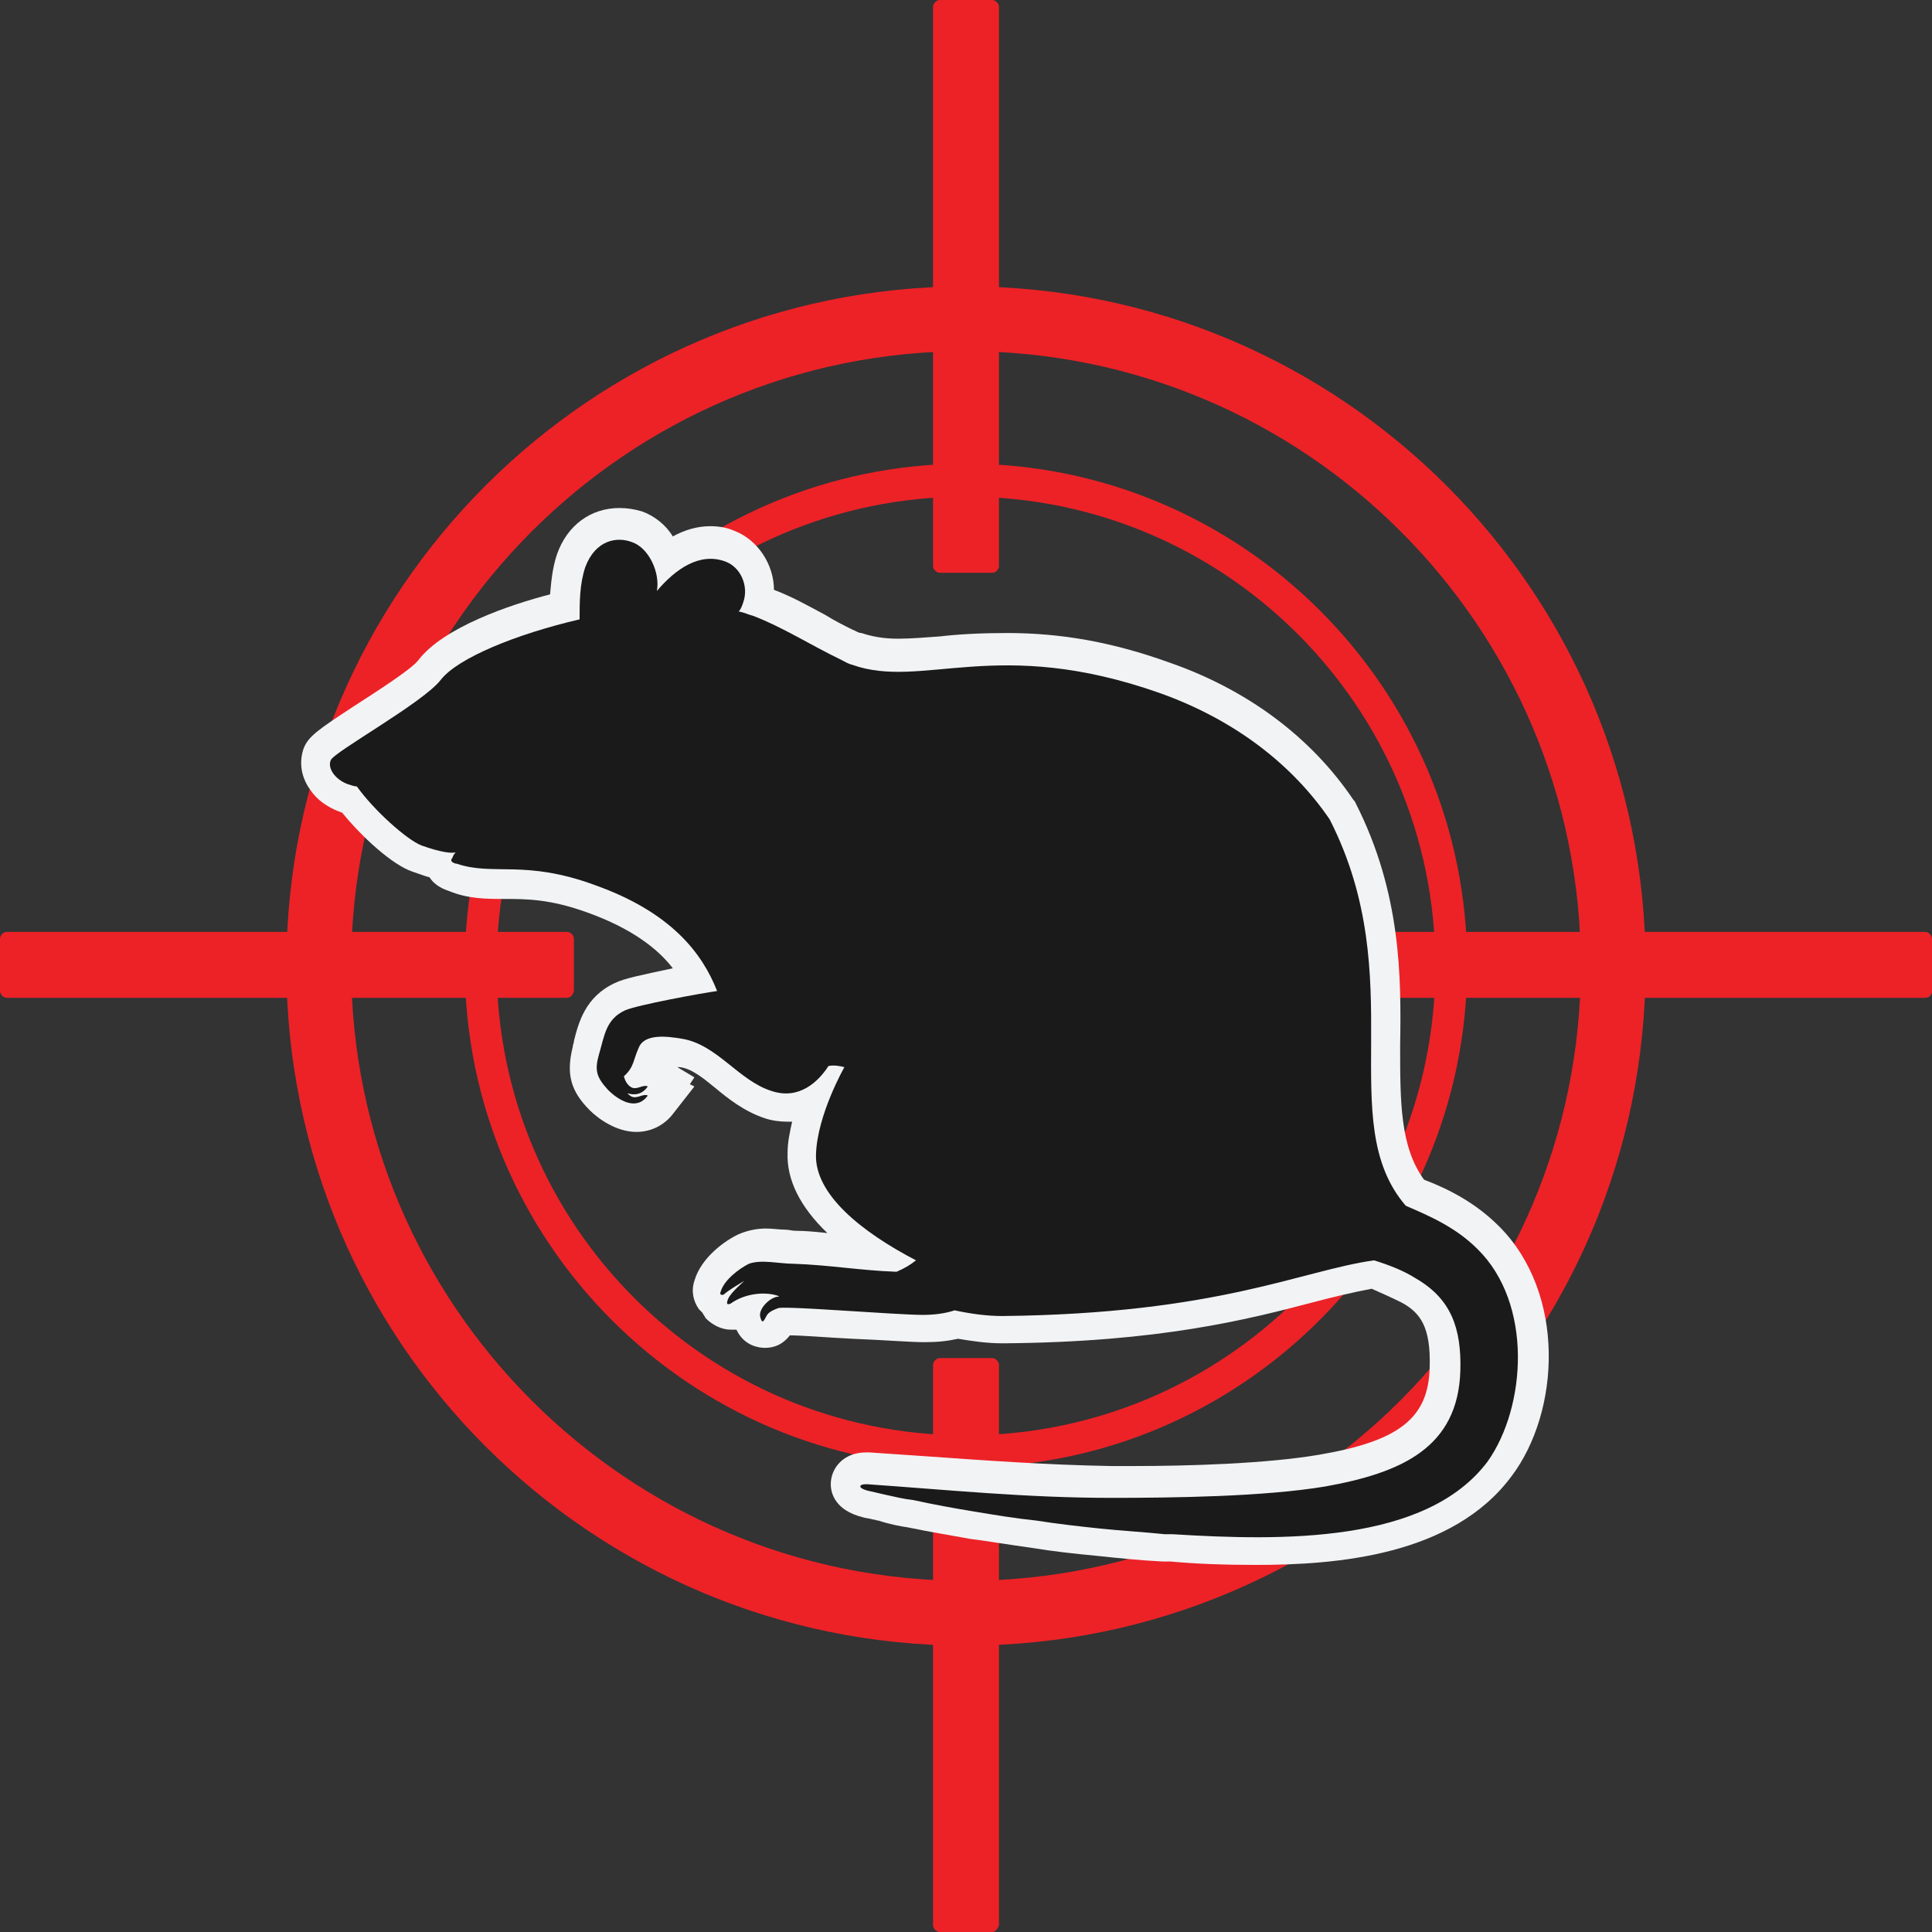
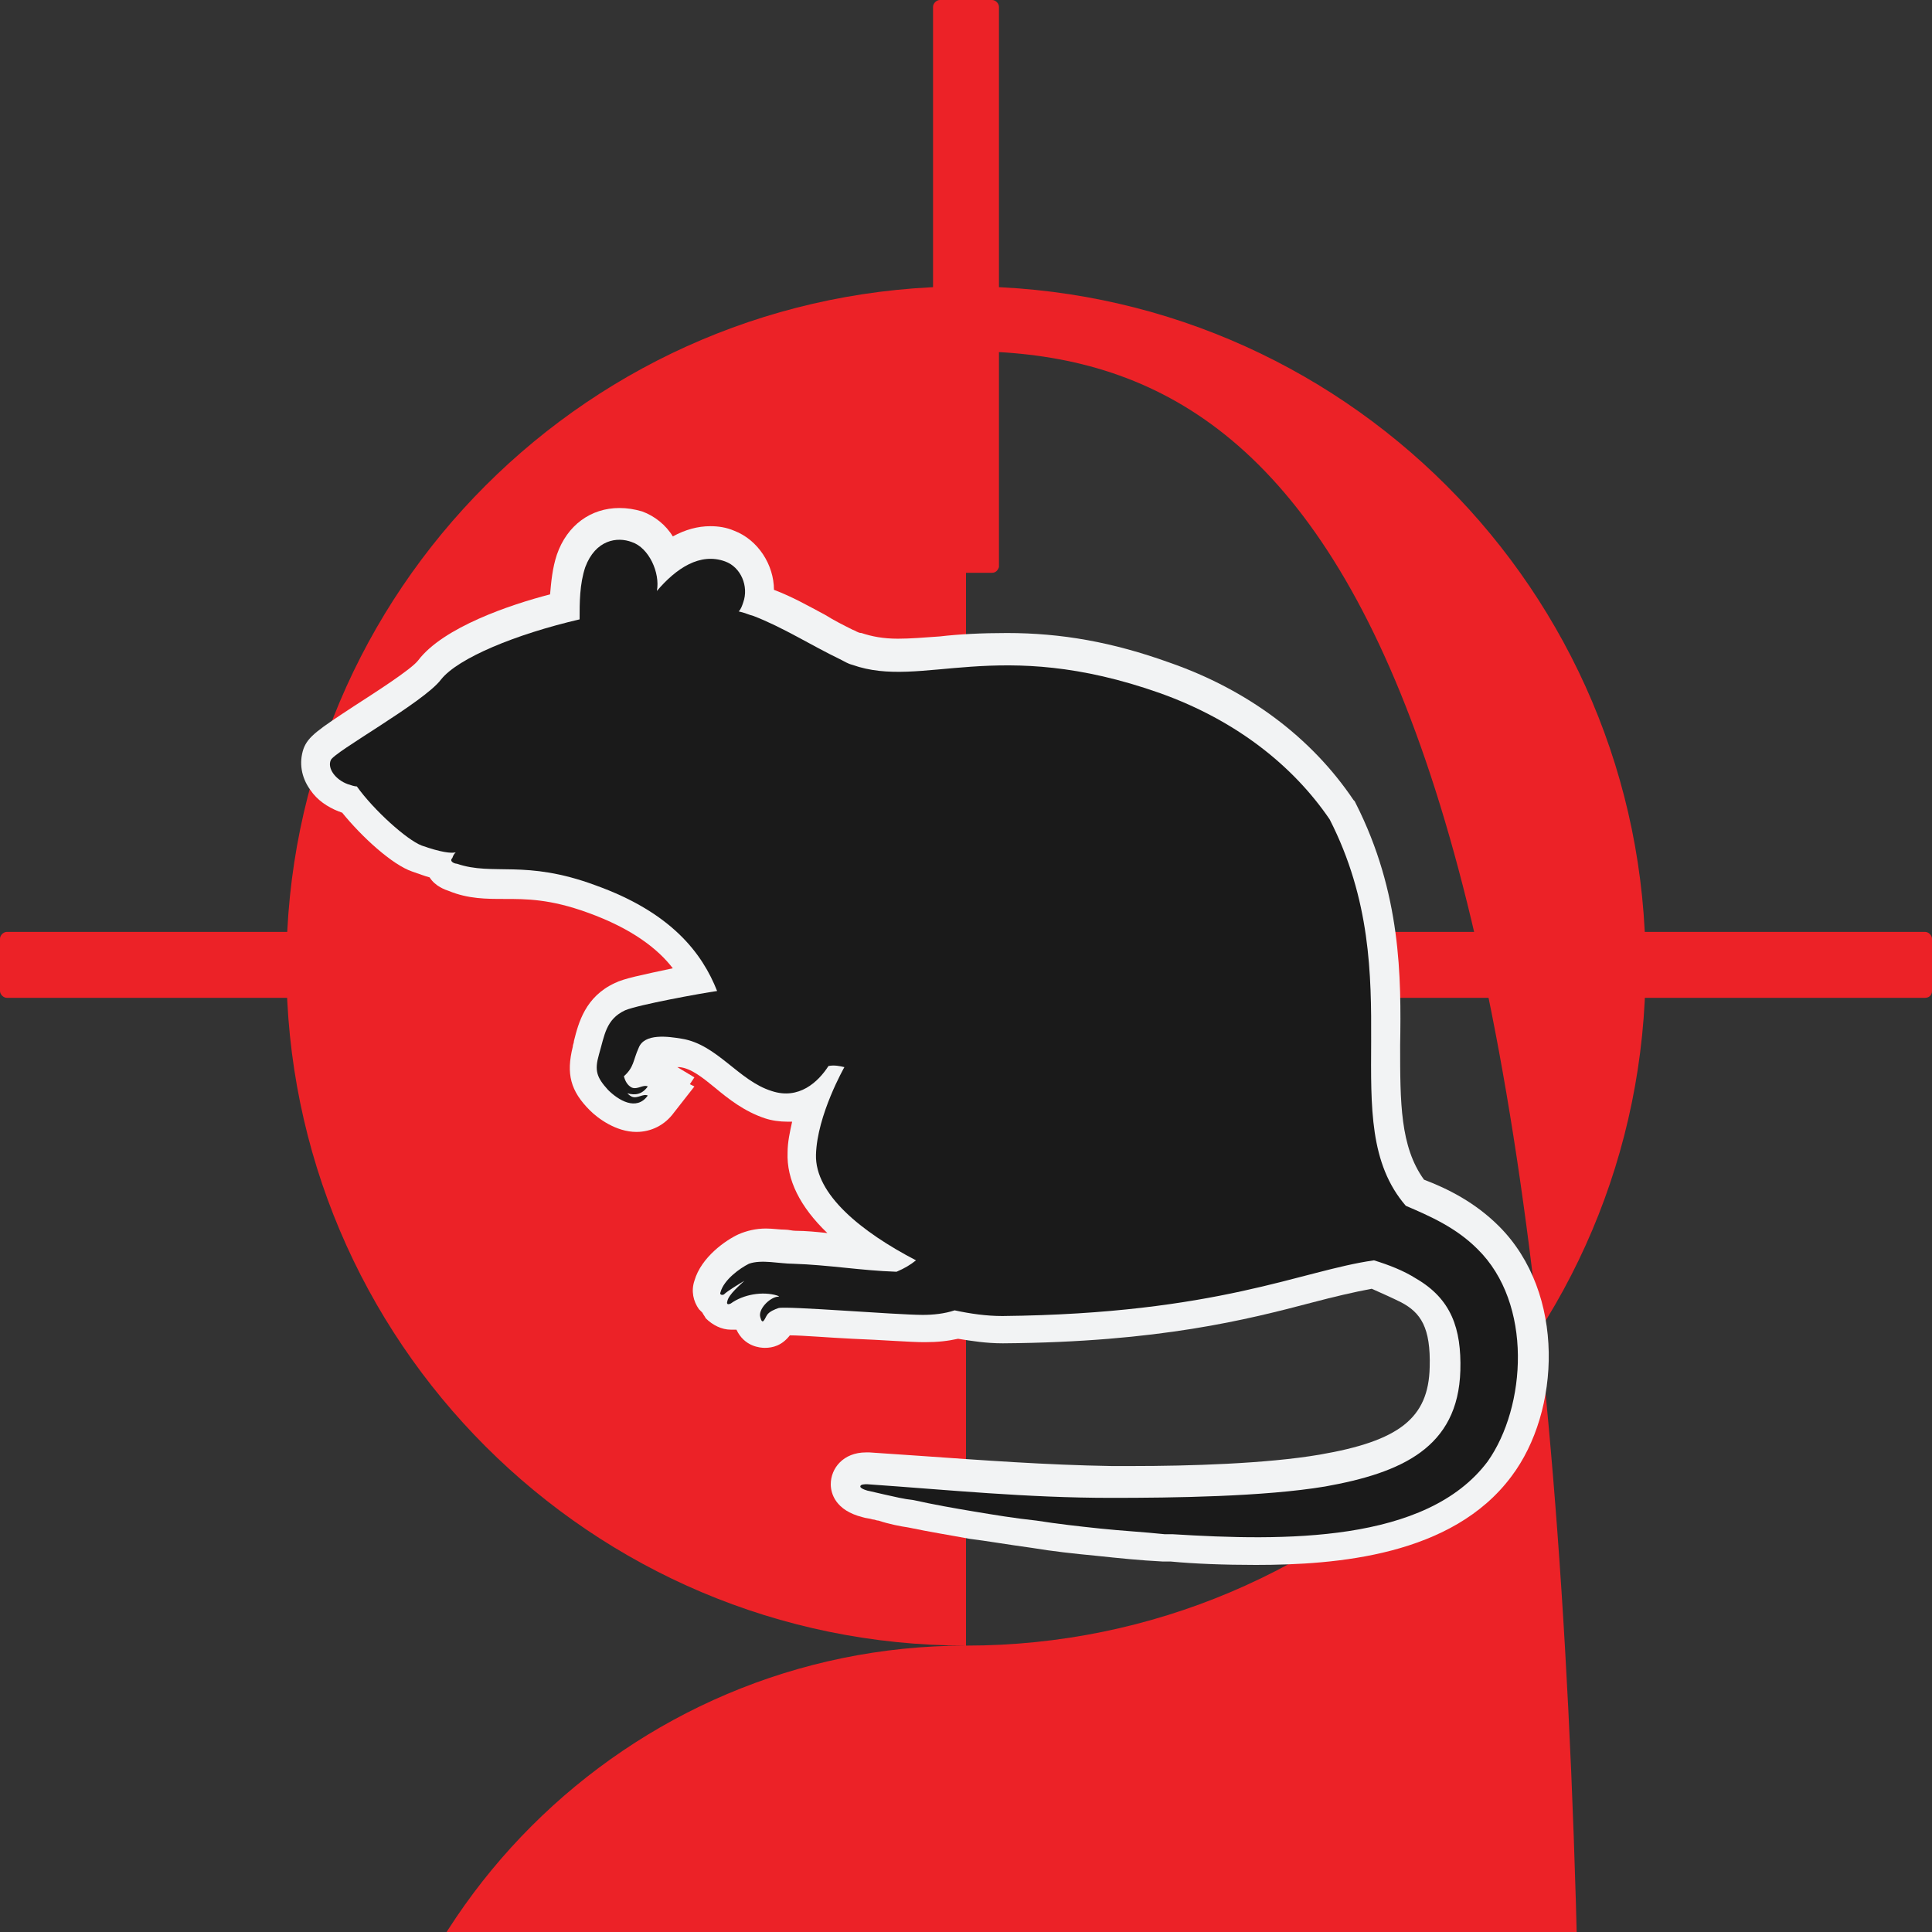
<svg xmlns="http://www.w3.org/2000/svg" version="1.1" id="Layer_1" x="0px" y="0px" viewBox="0 0 170 170" style="enable-background:new 0 0 170 170;" xml:space="preserve">
  <rect x="0" y="0" width="170" height="170" fill="#333333" stroke="none" />
  <style type="text/css">
	.st0{fill:#EC2227;}
	.st1{fill:#F2F3F4;}
	.st2{fill:#1A1A1A;}
</style>
  <g>
    <g>
-       <path class="st0" d="M85,144.8c-33,0-59.8-26.8-59.8-59.8C25.2,52,52,25.2,85,25.2c33,0,59.8,26.8,59.8,59.8    C144.8,118,118,144.8,85,144.8z M85,30.9c-29.8,0-54.1,24.3-54.1,54.1c0,29.8,24.3,54.1,54.1,54.1c29.8,0,54.1-24.3,54.1-54.1    C139.1,55.1,114.8,30.9,85,30.9z" />
-       <path class="st0" d="M85,129.1c-24.3,0-44.1-19.8-44.1-44.1S60.6,40.8,85,40.8c24.3,0,44.1,19.8,44.1,44.1S109.3,129.1,85,129.1z     M85,43.7c-22.8,0-41.3,18.5-41.3,41.3c0,22.8,18.5,41.3,41.3,41.3s41.3-18.5,41.3-41.3C126.3,62.2,107.8,43.7,85,43.7z" />
+       <path class="st0" d="M85,144.8c-33,0-59.8-26.8-59.8-59.8C25.2,52,52,25.2,85,25.2c33,0,59.8,26.8,59.8,59.8    C144.8,118,118,144.8,85,144.8z c-29.8,0-54.1,24.3-54.1,54.1c0,29.8,24.3,54.1,54.1,54.1c29.8,0,54.1-24.3,54.1-54.1    C139.1,55.1,114.8,30.9,85,30.9z" />
      <path class="st0" d="M87.3,50.4h-4.6c-0.3,0-0.6-0.3-0.6-0.6V0.6c0-0.3,0.3-0.6,0.6-0.6h4.6c0.3,0,0.6,0.3,0.6,0.6v49.3    C87.8,50.2,87.6,50.4,87.3,50.4z" />
-       <path class="st0" d="M87.3,170h-4.6c-0.3,0-0.6-0.3-0.6-0.6v-49.3c0-0.3,0.3-0.6,0.6-0.6h4.6c0.3,0,0.6,0.3,0.6,0.6v49.3    C87.8,169.7,87.6,170,87.3,170z" />
      <path class="st0" d="M49.8,87.8H0.6c-0.3,0-0.6-0.3-0.6-0.6v-4.6c0-0.3,0.3-0.6,0.6-0.6h49.3c0.3,0,0.6,0.3,0.6,0.6v4.6    C50.4,87.6,50.2,87.8,49.8,87.8z" />
      <path class="st0" d="M169.4,87.8h-49.3c-0.3,0-0.6-0.3-0.6-0.6v-4.6c0-0.3,0.3-0.6,0.6-0.6h49.3c0.3,0,0.6,0.3,0.6,0.6v4.6    C170,87.6,169.7,87.8,169.4,87.8z" />
    </g>
    <path class="st1" d="M110.5,137.7c-2.8,0-5.4-0.1-7.5-0.3c-0.2,0-0.5,0-0.7,0c-2-0.1-3.9-0.3-5.8-0.5c-2.1-0.2-3.9-0.4-5.7-0.7   c-2.2-0.3-3.9-0.6-5.5-0.8c-1.6-0.3-3.5-0.6-5.4-1c-0.7-0.1-1.7-0.3-2.6-0.6c-0.2,0-0.3-0.1-0.5-0.1c-0.3-0.1-0.6-0.1-0.9-0.2   c-2.4-0.6-2.8-2.1-2.8-2.9c0-1.4,1.1-2.8,3.1-2.8c0.1,0,0.2,0,0.3,0c1.5,0.1,2.9,0.2,4.4,0.3c5.7,0.4,11.1,0.8,16.9,0.9   c0.6,0,1.2,0,1.8,0c5,0,11.8-0.2,16.5-1c7-1.2,9.6-3.2,9.7-7.7c0.1-3.5-0.8-4.8-2.5-5.7c-0.8-0.4-1.7-0.8-2.6-1.2   c-1.6,0.3-3.3,0.7-5.2,1.2c-5.7,1.5-13.5,3.5-27.2,3.6l-0.1,0c-1.4,0-2.7-0.2-3.9-0.4c-0.9,0.2-1.8,0.3-2.9,0.3l-0.1,0   c-1.2,0-3.7-0.2-6.3-0.3c-2.1-0.1-4.4-0.3-5.5-0.3c-0.7,0.9-1.5,1.1-2.2,1.1c-0.4,0-1.8-0.1-2.5-1.6c-0.2,0-0.3,0-0.5,0   c-0.8,0-1.6-0.4-2.2-1c-0.1-0.2-0.2-0.3-0.3-0.5c-0.1-0.1-0.2-0.2-0.3-0.3c-0.5-0.7-0.7-1.6-0.4-2.5c0.6-2.1,2.8-3.6,3.9-4.1   c0.7-0.3,1.5-0.5,2.4-0.5c0.6,0,1.2,0.1,1.7,0.1c0.3,0,0.6,0.1,0.9,0.1c0.9,0,1.9,0.1,2.8,0.2c-2.4-2.3-3.6-4.7-3.5-7.1   c0-0.9,0.2-1.8,0.4-2.7c-0.1,0-0.3,0-0.4,0c-0.7,0-1.4-0.1-2-0.3c-1.8-0.6-3.2-1.7-4.4-2.7c-1.1-0.9-2.1-1.7-3.1-1.8   c-0.1,0-0.1,0-0.2,0l1.5,0.9l-0.4,0.6l0.4,0.2l-1.8,2.3c-0.8,1.1-2,1.7-3.3,1.7c-1.8,0-3.4-1.2-4.1-1.9c-1.7-1.7-2.1-3.2-1.5-5.6   c0-0.2,0.1-0.3,0.1-0.5c0.4-1.6,1-3.9,3.6-5.1c0.8-0.4,2.3-0.7,5.1-1.3c-1.3-1.7-3.6-3.5-7.5-4.9c-3.3-1.2-5.4-1.2-7.3-1.2   c-1.6,0-3.2,0-4.9-0.7c-0.3-0.1-1.2-0.4-1.7-1.2c-0.4-0.1-0.9-0.3-1.5-0.5c-1.8-0.6-4.5-3.1-6.2-5.2c-0.1,0-0.2-0.1-0.3-0.1   c-1-0.4-1.9-1-2.5-1.9c-0.8-1.1-1-2.4-0.6-3.6c0.4-1.1,1.3-1.7,4.5-3.8c1.7-1.1,5-3.2,5.6-4c2.2-2.9,8.1-4.9,11.6-5.8   c0.1-1.1,0.2-2.3,0.6-3.5c0.9-2.6,3-4.1,5.5-4.1c0.7,0,1.3,0.1,2,0.3c1.1,0.4,2.1,1.2,2.7,2.2c1.1-0.6,2.2-0.9,3.3-0.9   c0.7,0,1.4,0.1,2.1,0.4c2.1,0.8,3.5,3,3.5,5.2c1.6,0.6,3,1.4,4.5,2.2c0.8,0.5,1.6,0.9,2.4,1.3c0.3,0.1,0.5,0.3,0.8,0.3   c0.9,0.3,1.9,0.5,3.2,0.5c1.1,0,2.3-0.1,3.7-0.2c1.7-0.2,3.7-0.3,5.9-0.3c4.8,0,9.3,0.8,14.3,2.6c6.9,2.4,12.5,6.6,16.2,12.1   l0.1,0.1l0.1,0.2c4,7.9,4,15.3,3.9,21.3c0,5,0,8.9,2.1,11.8c2.1,0.8,4.5,2,6.6,4.1c5.9,5.9,5.4,16.3,1.1,22   C127.8,136.9,117.6,137.7,110.5,137.7C110.5,137.7,110.5,137.7,110.5,137.7z" />
    <path class="st2" d="M130,109.9c-1.9-1.9-4.2-2.9-6.3-3.8c-6.4-7.4,0.5-19.9-6.7-34c-3.2-4.7-8.2-8.7-14.9-11.1   c-14.4-5.1-20.9-0.3-27.1-2.5c-0.4-0.1-0.7-0.3-1.1-0.5c-2.5-1.2-5-2.8-7.6-3.8c-0.4-0.1-0.8-0.3-1.3-0.4c0.2-0.2,0.3-0.5,0.4-0.8   c0.5-1.4-0.2-3.1-1.6-3.6c-2.2-0.8-4.3,0.6-6,2.6c0.3-1.6-0.7-3.8-2.2-4.3c-1.3-0.5-3.2-0.2-4.1,2.2c-0.5,1.5-0.5,3.1-0.5,4.6   c-5.6,1.3-10.7,3.4-12.2,5.3c-1.5,2-9.5,6.4-9.7,7.1c-0.3,0.7,0.4,1.7,1.5,2.1c0.3,0.1,0.6,0.2,0.8,0.2c1.5,2.1,4.4,4.7,5.7,5.2   c1.7,0.6,2.6,0.7,3,0.6c-0.1,0.1-0.2,0.2-0.3,0.5C39.5,75.8,40,76,40.2,76c3.2,1.1,6-0.4,12.2,1.9c6.7,2.4,9.4,6,10.7,9.3   c-1.4,0.2-6.9,1.2-8.1,1.7c-1.7,0.8-1.8,2.2-2.3,3.9c-0.4,1.4-0.2,2,0.8,3.1c0.9,0.9,2.5,1.9,3.5,0.5c-0.4-0.2-0.9,0.3-1.4,0.1   c0,0,0,0,0,0c-0.2-0.1-0.3-0.2-0.4-0.3c0.7,0.2,1.3,0.1,1.8-0.6c-0.4-0.2-0.9,0.3-1.4,0.1c0,0,0,0,0,0c-0.4-0.2-0.6-0.6-0.7-1   c0.9-0.8,0.8-1.4,1.3-2.5c0.5-1.3,2.6-1,3.8-0.8c3.1,0.5,5,3.7,7.9,4.6c2.4,0.8,4.1-0.8,5-2.2c0.5-0.1,1,0,1.4,0.1   c0,0-2.4,4.2-2.5,7.7c-0.1,3.5,4,6.8,8.8,9.3c-0.5,0.4-1,0.7-1.7,1c0,0-0.1,0-0.1,0c-3-0.1-5.9-0.6-9-0.7c-1.2,0-2.8-0.4-3.9,0   c-0.8,0.4-2.2,1.4-2.5,2.5c-0.1,0.2,0.1,0.3,0.3,0.2c0.3-0.3,1.3-0.9,1.8-1.2c-0.3,0.3-1.4,1.2-1.5,1.8c-0.1,0.3,0.1,0.3,0.3,0.2   c1.1-0.8,2.8-1.1,4.1-0.7c0.2,0.1,0.2,0.1,0,0.1c-0.7,0.1-1.7,1.1-1.5,1.8c0.2,0.8,0.4,0.1,0.6-0.2c0.2-0.3,0.7-0.5,1-0.6   c0.7-0.2,10.4,0.6,12.7,0.6c0.9,0,1.9-0.1,2.8-0.4c1.4,0.3,2.8,0.5,4.2,0.5c19-0.2,26.3-4,32.7-4.9c1.3,0.4,2.6,0.9,3.7,1.6   c3.1,1.8,4,4.4,3.9,8.1c-0.2,6.8-5.2,9-11.9,10.2c-5.4,0.9-13.4,1-18.8,1c-7.5,0-14.3-0.7-21.5-1.2c-0.2,0-0.6,0-0.6,0.2   c0,0.2,0.7,0.4,0.8,0.4c0.4,0.1,0.9,0.2,1.3,0.3c0.9,0.2,1.7,0.4,2.6,0.5c1.8,0.4,3.5,0.7,5.3,1c1.8,0.3,3.6,0.6,5.5,0.8   c1.9,0.3,3.7,0.5,5.6,0.7c1.9,0.2,3.8,0.3,5.7,0.5c0.2,0,0.4,0,0.7,0c9.7,0.6,22.3,0.8,27.7-6.4C134.3,123.8,134.9,114.7,130,109.9   z" />
  </g>
</svg>